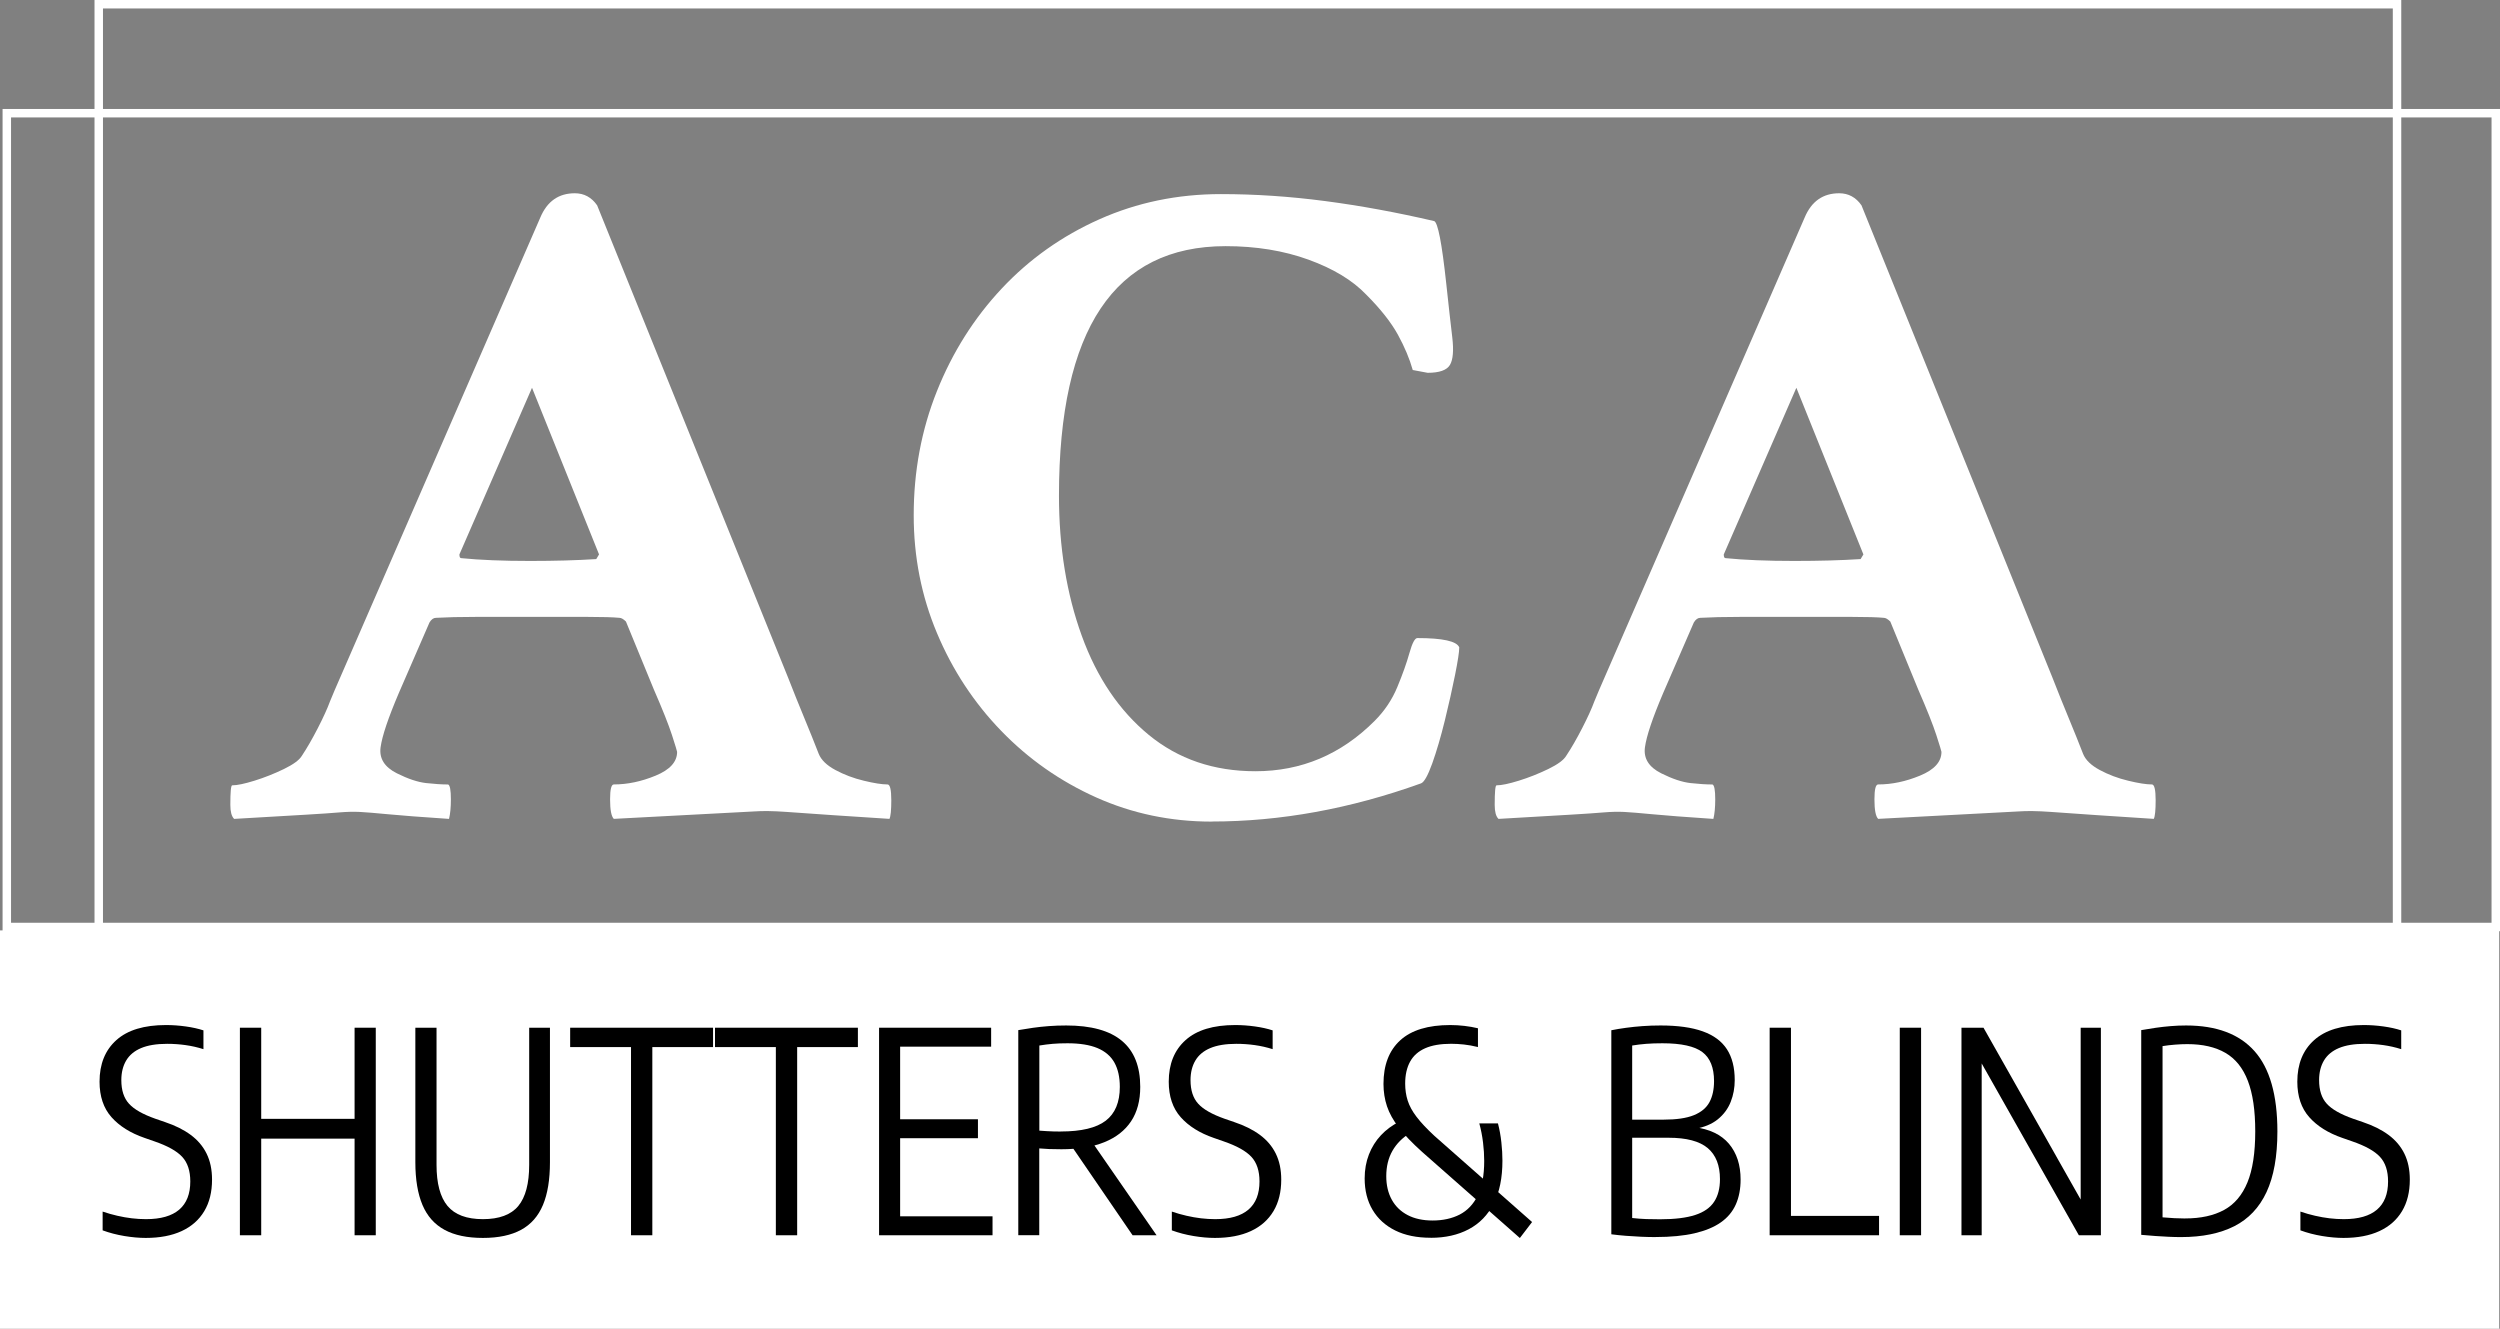
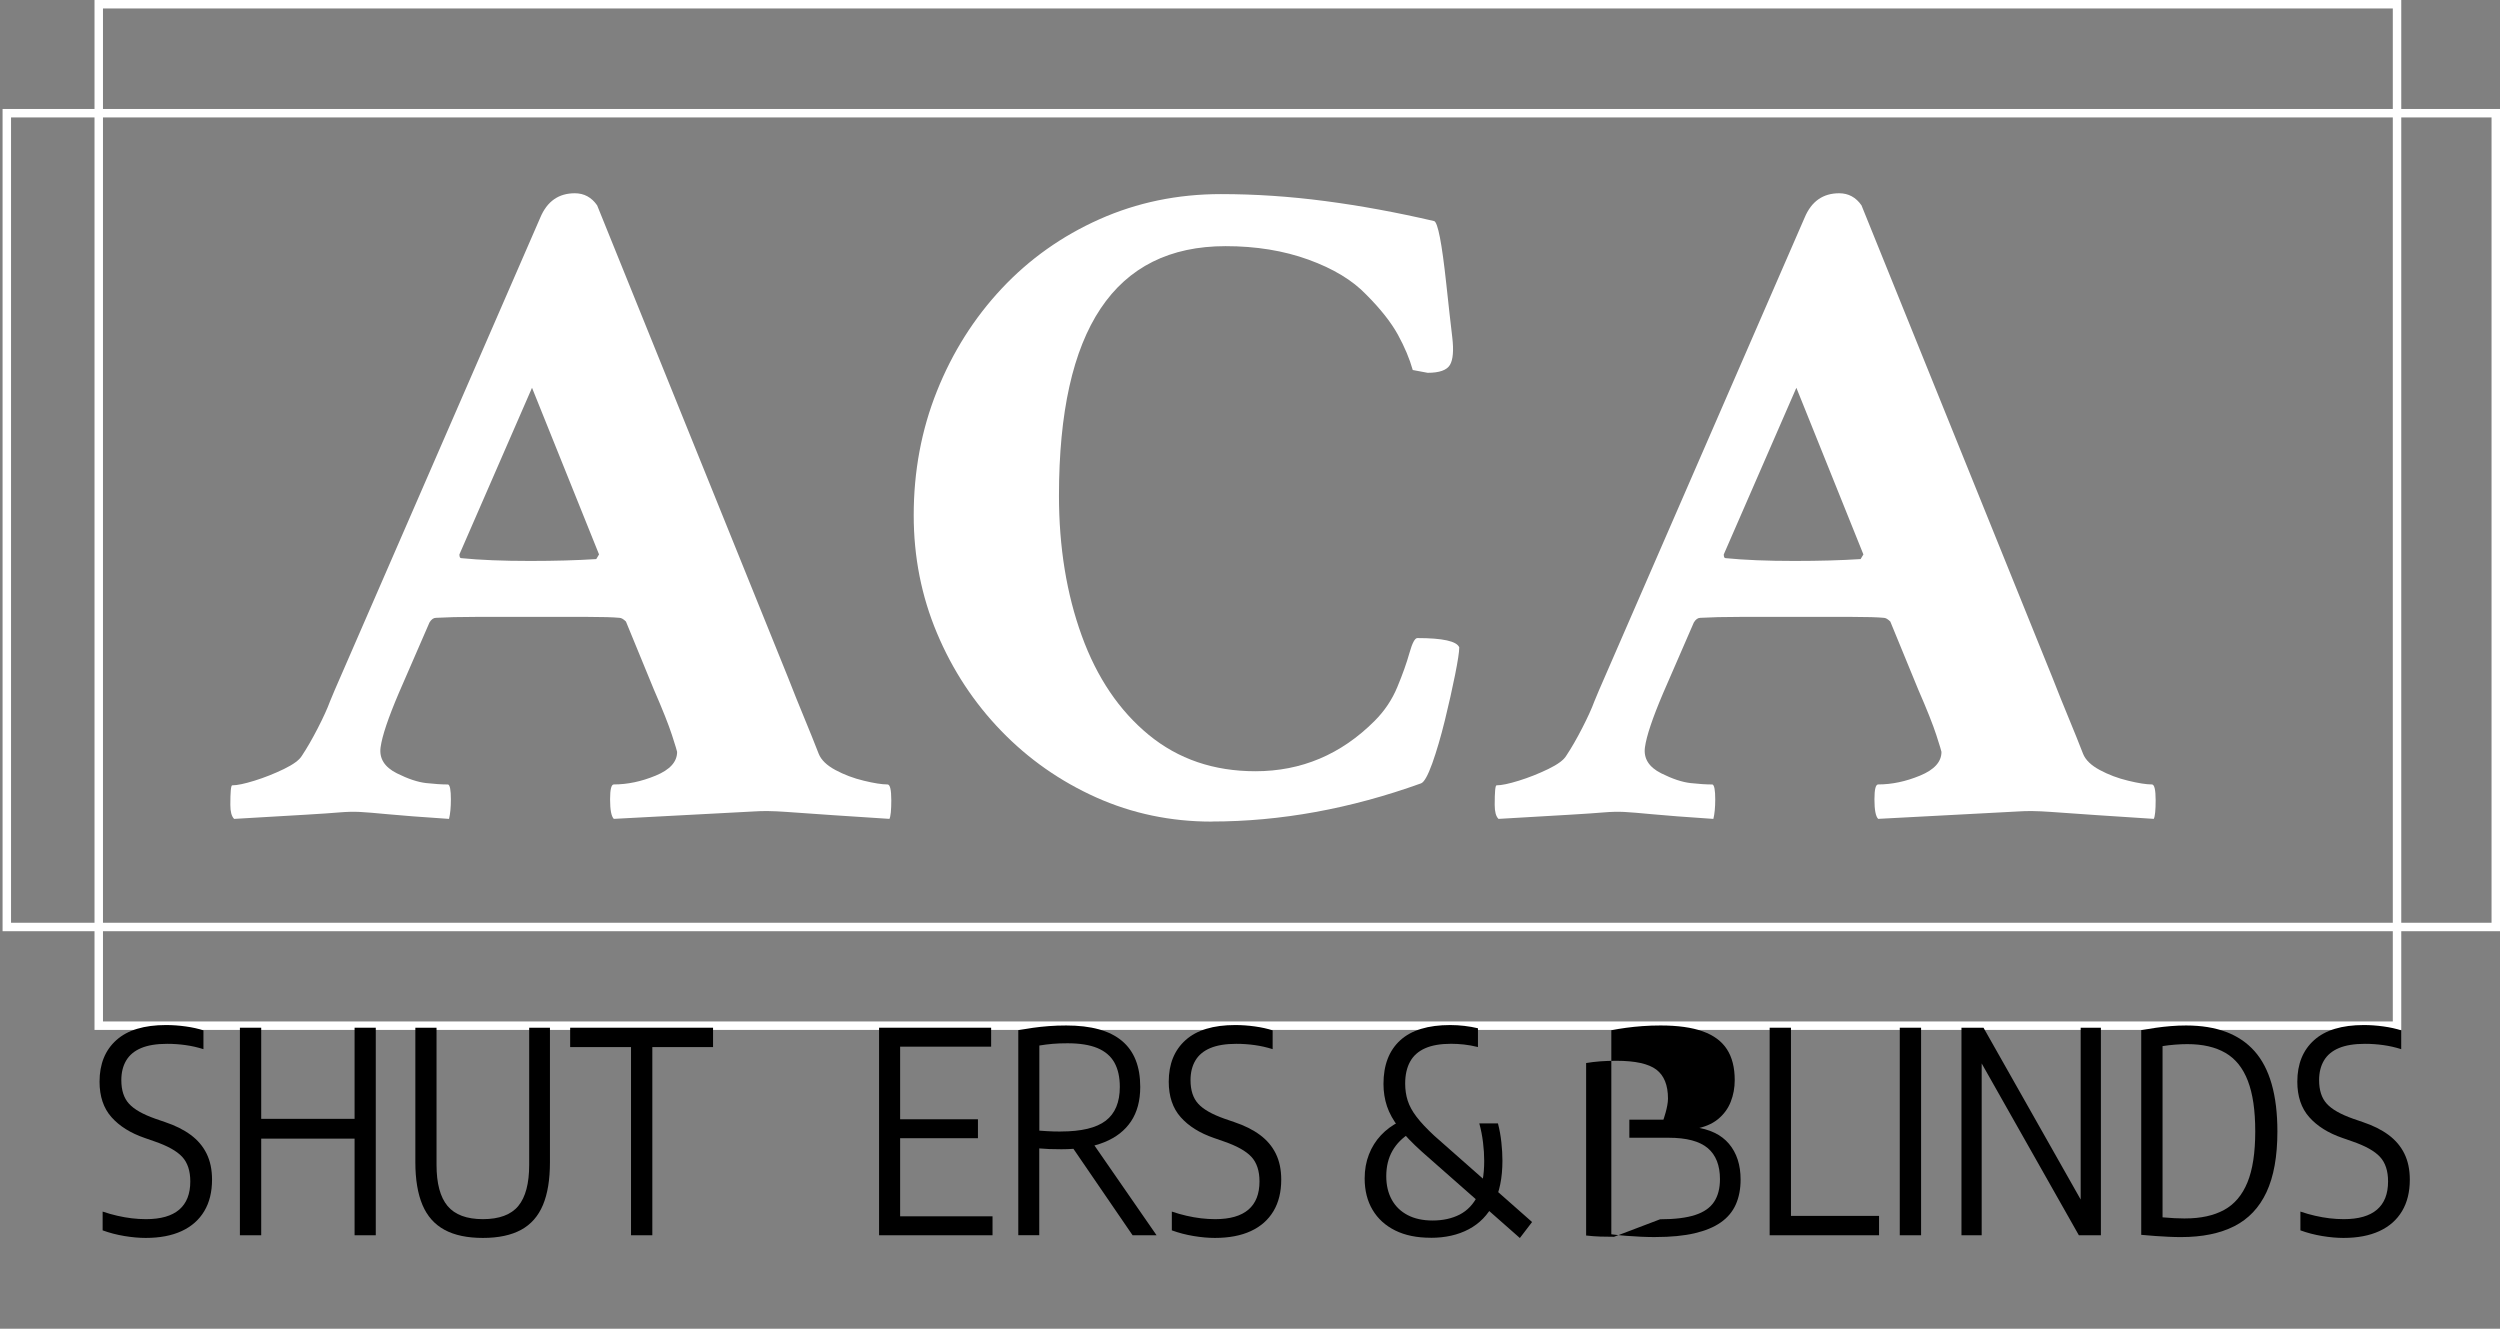
<svg xmlns="http://www.w3.org/2000/svg" id="Layer_2" viewBox="0 0 591.19 314.21">
  <rect x="0" y="0" width="591.19" height="314.21" fill="#808080" stroke="none" />
  <defs>
    <style>.cls-1{fill:#fff;}.cls-2{fill:none;stroke:#fff;stroke-miterlimit:10;stroke-width:2px;}</style>
  </defs>
  <g id="Layer_1-2">
    <rect class="cls-2" x="23.35" y="1" width="543.49" height="241.55" />
    <rect class="cls-2" x="1.61" y="26.77" width="588.58" height="192.44" />
    <path class="cls-1" d="M55.35,193.63c-.59-.59-.88-1.69-.88-3.3,0-3.08.14-4.62.44-4.62,1.17,0,2.93-.37,5.28-1.1,2.35-.73,4.66-1.65,6.94-2.75,2.27-1.1,3.7-2.16,4.29-3.19,1.17-1.76,2.42-3.92,3.74-6.49,1.32-2.57,2.27-4.66,2.86-6.28l1.1-2.64,48.66-111.84c1.61-3.82,4.33-5.72,8.15-5.72,2.2,0,3.96.96,5.28,2.86l45.13,111.62c1.32,3.38,2.6,6.57,3.85,9.58,1.25,3.01,2.38,5.83,3.41,8.48.58,1.47,1.91,2.75,3.96,3.85,2.05,1.1,4.29,1.95,6.72,2.53,2.42.59,4.29.88,5.61.88.58,0,.88,1.25.88,3.74,0,2.35-.15,3.82-.44,4.4l-13.43-.88c-4.26-.29-7.93-.55-11.01-.77-3.08-.22-5.58-.25-7.49-.11l-33.25,1.76c-.59-.59-.88-2.13-.88-4.62,0-2.35.29-3.52.88-3.52,3.23,0,6.53-.69,9.91-2.09,3.37-1.39,5.06-3.26,5.06-5.61,0-.14-.41-1.47-1.21-3.96-.81-2.49-2.24-6.09-4.29-10.79l-6.6-16.07c-.59-.58-1.1-.88-1.54-.88-1.47-.14-3.96-.22-7.49-.22h-26.53c-3.74,0-6.86.08-9.36.22-.59,0-1.1.37-1.54,1.1l-7.27,16.73c-2.5,5.87-3.93,10.13-4.29,12.77-.37,2.64.92,4.7,3.85,6.17,2.64,1.32,4.95,2.09,6.94,2.31,1.98.22,3.71.33,5.17.33.44.15.66,1.32.66,3.52,0,1.91-.15,3.45-.44,4.62-6.6-.44-11.41-.81-14.42-1.1-3.01-.29-5.25-.47-6.71-.55-1.47-.07-3.05-.03-4.73.11-1.69.15-4.37.33-8.04.55-3.67.22-9.32.55-16.95.99ZM125.36,132.65c2.93,0,5.69-.04,8.26-.11,2.57-.07,5.03-.18,7.38-.33l.66-1.1-15.85-39.41-17.17,39.41c0,.59.14.88.44.88,4.4.44,9.83.66,16.29.66Z" />
    <path class="cls-1" d="M286.52,194.29c-9.69,0-18.79-1.91-27.3-5.72-8.51-3.82-16-9.06-22.46-15.74-6.46-6.68-11.52-14.38-15.19-23.12-3.67-8.73-5.5-18.02-5.5-27.85,0-10.42,1.83-20.22,5.5-29.39,3.67-9.17,8.77-17.25,15.3-24.22,6.53-6.97,14.24-12.44,23.12-16.4,8.88-3.96,18.46-5.95,28.73-5.95,8.07,0,16.29.55,24.66,1.65s16.95,2.68,25.76,4.73c.88.3,1.83,5.21,2.86,14.75.58,5.43,1.06,9.69,1.43,12.77.36,3.08.18,5.25-.55,6.49-.74,1.25-2.5,1.87-5.28,1.87l-3.52-.66c-.74-2.64-1.91-5.43-3.52-8.37-1.62-2.93-4.11-6.09-7.49-9.47-3.23-3.38-7.78-6.13-13.65-8.26-5.87-2.13-12.41-3.19-19.59-3.19-26.28,0-39.41,19.67-39.41,59,0,12.18,1.8,23.23,5.39,33.13,3.59,9.91,8.88,17.72,15.85,23.45,6.97,5.72,15.37,8.59,25.21,8.59,10.86,0,20.26-3.96,28.18-11.89,2.35-2.35,4.15-5.03,5.39-8.04,1.25-3.01,2.2-5.69,2.86-8.04.66-2.35,1.28-3.52,1.87-3.52,6.02,0,9.32.74,9.91,2.2,0,1.03-.33,3.19-.99,6.5-.66,3.3-1.47,6.9-2.42,10.79-.96,3.89-1.95,7.27-2.97,10.13-1.03,2.86-1.91,4.44-2.64,4.73-16.73,6.02-33.25,9.03-49.54,9.03Z" />
    <path class="cls-1" d="M354.34,193.63c-.59-.59-.88-1.69-.88-3.3,0-3.08.14-4.62.44-4.62,1.17,0,2.93-.37,5.28-1.1,2.35-.73,4.66-1.65,6.94-2.75,2.27-1.1,3.7-2.16,4.29-3.19,1.17-1.76,2.42-3.92,3.74-6.49,1.32-2.57,2.27-4.66,2.86-6.28l1.1-2.64,48.66-111.84c1.61-3.82,4.33-5.72,8.15-5.72,2.2,0,3.96.96,5.28,2.86l45.13,111.62c1.32,3.38,2.6,6.57,3.85,9.58,1.25,3.01,2.38,5.83,3.41,8.48.58,1.47,1.91,2.75,3.96,3.85,2.05,1.1,4.29,1.95,6.72,2.53,2.42.59,4.29.88,5.61.88.58,0,.88,1.25.88,3.74,0,2.35-.15,3.82-.44,4.4l-13.43-.88c-4.26-.29-7.93-.55-11.01-.77-3.08-.22-5.58-.25-7.49-.11l-33.25,1.76c-.59-.59-.88-2.13-.88-4.62,0-2.35.29-3.52.88-3.52,3.23,0,6.53-.69,9.91-2.09,3.37-1.39,5.06-3.26,5.06-5.61,0-.14-.41-1.47-1.21-3.96-.81-2.49-2.24-6.09-4.29-10.79l-6.6-16.07c-.59-.58-1.1-.88-1.54-.88-1.47-.14-3.96-.22-7.49-.22h-26.53c-3.74,0-6.86.08-9.36.22-.59,0-1.1.37-1.54,1.1l-7.27,16.73c-2.5,5.87-3.93,10.13-4.29,12.77-.37,2.64.92,4.7,3.85,6.17,2.64,1.32,4.95,2.09,6.94,2.31,1.98.22,3.71.33,5.17.33.44.15.66,1.32.66,3.52,0,1.91-.15,3.45-.44,4.62-6.6-.44-11.41-.81-14.42-1.1-3.01-.29-5.25-.47-6.71-.55-1.47-.07-3.05-.03-4.73.11-1.69.15-4.37.33-8.04.55-3.67.22-9.32.55-16.95.99ZM424.35,132.65c2.93,0,5.69-.04,8.26-.11,2.57-.07,5.03-.18,7.38-.33l.66-1.1-15.85-39.41-17.17,39.41c0,.59.14.88.44.88,4.4.44,9.83.66,16.29.66Z" />
-     <rect class="cls-1" y="220.01" width="591" height="94.21" />
    <path d="M34.45,292.74c-1.55,0-3.23-.15-5.04-.45-1.81-.3-3.53-.75-5.14-1.34v-4.44c1.17.4,2.33.73,3.48.99,1.15.27,2.29.46,3.42.6,1.13.13,2.24.2,3.35.2,3.49,0,6.11-.75,7.86-2.25,1.75-1.5,2.62-3.72,2.62-6.67,0-2.5-.64-4.44-1.92-5.82-1.28-1.38-3.48-2.6-6.6-3.67l-2.29-.8c-3.34-1.15-5.95-2.79-7.83-4.91-1.88-2.12-2.82-4.92-2.82-8.39,0-4.18,1.33-7.46,3.98-9.83,2.65-2.38,6.57-3.56,11.74-3.56,1.53,0,3.08.11,4.66.33,1.58.22,2.98.53,4.19.93v4.44c-1.39-.44-2.81-.76-4.24-.96-1.44-.2-2.89-.3-4.34-.3-2.52,0-4.58.34-6.17,1.01-1.59.67-2.77,1.66-3.53,2.95-.76,1.29-1.14,2.84-1.14,4.63,0,2.39.6,4.25,1.81,5.57,1.2,1.33,3.28,2.51,6.22,3.55l2.32.8c2.39.8,4.4,1.8,6.05,3.02,1.65,1.22,2.9,2.69,3.76,4.43.86,1.74,1.29,3.79,1.29,6.15,0,2.92-.61,5.4-1.84,7.46-1.23,2.06-3.01,3.63-5.34,4.71-2.33,1.08-5.17,1.62-8.51,1.62Z" />
    <path d="M56.73,292.11v-49.08h5.04v21.55h22.08v-21.55h5.01v49.08h-5.01v-22.85h-22.08v22.85h-5.04Z" />
    <path d="M114.2,292.74c-3.69,0-6.71-.63-9.07-1.91s-4.1-3.23-5.22-5.87-1.69-6.02-1.69-10.13v-31.8h5.01v32.43c0,4.4.87,7.64,2.6,9.72,1.74,2.08,4.53,3.12,8.37,3.12s6.66-1.04,8.37-3.12c1.71-2.08,2.57-5.32,2.57-9.72v-32.43h4.91v31.8c0,4.11-.55,7.49-1.66,10.13-1.11,2.64-2.83,4.6-5.17,5.87s-5.35,1.91-9.02,1.91Z" />
    <path d="M149.22,292.11v-44.5h-14.39v-4.58h33.79v4.58h-14.36v44.5h-5.04Z" />
-     <path d="M183.47,292.11v-44.5h-14.39v-4.58h33.79v4.58h-14.36v44.5h-5.04Z" />
    <path d="M207.88,292.11v-49.08h26.5v4.48h-21.52v40.12h21.85v4.48h-26.83ZM211.76,269.16v-4.48h19.5v4.48h-19.5Z" />
    <path d="M240.8,292.11v-48.51c1.13-.2,2.29-.38,3.48-.55,1.19-.17,2.44-.3,3.73-.4,1.29-.1,2.67-.15,4.13-.15,5.88,0,10.27,1.21,13.16,3.63,2.9,2.42,4.34,6.05,4.34,10.89,0,3.25-.72,5.96-2.17,8.14-1.45,2.18-3.55,3.82-6.32,4.94-2.76,1.12-6.15,1.67-10.15,1.67-1.15,0-2.12-.02-2.92-.05s-1.57-.08-2.32-.15v20.53h-4.97ZM250.85,267.57c4.86,0,8.41-.85,10.63-2.55s3.33-4.37,3.33-7.99c0-2.32-.43-4.24-1.29-5.77s-2.2-2.66-4.01-3.42c-1.81-.75-4.17-1.13-7.06-1.13-1.3,0-2.47.04-3.5.13s-2.08.22-3.17.4v20.13c.66.04,1.27.08,1.81.12.54.03,1.07.05,1.59.07.52.01,1.08.02,1.67.02ZM267.83,292.11l-15.68-22.91h5.5l15.85,22.91h-5.67Z" />
    <path d="M287.29,292.74c-1.55,0-3.23-.15-5.04-.45-1.81-.3-3.53-.75-5.14-1.34v-4.44c1.17.4,2.33.73,3.48.99,1.15.27,2.29.46,3.42.6,1.13.13,2.24.2,3.35.2,3.49,0,6.11-.75,7.86-2.25,1.75-1.5,2.62-3.72,2.62-6.67,0-2.5-.64-4.44-1.92-5.82-1.28-1.38-3.48-2.6-6.6-3.67l-2.29-.8c-3.34-1.15-5.95-2.79-7.83-4.91-1.88-2.12-2.82-4.92-2.82-8.39,0-4.18,1.33-7.46,3.98-9.83,2.65-2.38,6.57-3.56,11.74-3.56,1.53,0,3.08.11,4.66.33,1.58.22,2.98.53,4.19.93v4.44c-1.39-.44-2.81-.76-4.24-.96-1.44-.2-2.89-.3-4.34-.3-2.52,0-4.58.34-6.17,1.01-1.59.67-2.77,1.66-3.53,2.95-.76,1.29-1.14,2.84-1.14,4.63,0,2.39.6,4.25,1.81,5.57,1.2,1.33,3.28,2.51,6.22,3.55l2.32.8c2.39.8,4.4,1.8,6.05,3.02,1.65,1.22,2.9,2.69,3.76,4.43.86,1.74,1.29,3.79,1.29,6.15,0,2.92-.61,5.4-1.84,7.46-1.23,2.06-3.01,3.63-5.34,4.71-2.33,1.08-5.17,1.62-8.51,1.62Z" />
    <path d="M338.33,292.7c-3.27,0-6.07-.57-8.39-1.72s-4.11-2.77-5.36-4.88c-1.25-2.1-1.87-4.58-1.87-7.43,0-2.06.34-3.95,1.01-5.67.67-1.72,1.62-3.24,2.84-4.54,1.22-1.3,2.67-2.38,4.38-3.22l2.52,2.69c-1.81,1.11-3.21,2.51-4.18,4.21-.97,1.7-1.46,3.7-1.46,6,0,2.14.44,4,1.31,5.57.87,1.57,2.12,2.78,3.75,3.63,1.62.85,3.59,1.28,5.89,1.28,2.45,0,4.59-.47,6.42-1.41,1.82-.94,3.24-2.44,4.26-4.49,1.02-2.06,1.53-4.79,1.53-8.19,0-1.39-.09-2.86-.28-4.39-.19-1.54-.48-3.03-.88-4.49h4.41c.38,1.46.65,2.96.81,4.49.17,1.54.25,2.98.25,4.33,0,4.07-.69,7.45-2.07,10.15-1.38,2.7-3.35,4.72-5.9,6.07-2.55,1.35-5.54,2.02-8.97,2.02ZM359.42,292.77l-23.11-20.36c-2.34-2.1-4.18-4.01-5.5-5.74-1.33-1.72-2.27-3.41-2.82-5.06-.55-1.65-.83-3.41-.83-5.29,0-4.46,1.32-7.9,3.96-10.31,2.64-2.41,6.58-3.61,11.82-3.61,1.15,0,2.28.07,3.38.2,1.1.13,2.17.32,3.18.56v4.44c-1.17-.29-2.28-.49-3.32-.6-1.04-.11-2.04-.17-3.02-.17-2.5,0-4.55.35-6.15,1.06-1.6.71-2.79,1.76-3.56,3.17-.77,1.4-1.16,3.13-1.16,5.19,0,1.44.2,2.78.6,4.03s1.1,2.53,2.11,3.85,2.4,2.8,4.19,4.46l23.11,20.39-2.89,3.78Z" />
-     <path d="M391.55,292.54c-1.13,0-2.29-.03-3.48-.08-1.19-.06-2.38-.13-3.56-.22-1.18-.09-2.34-.21-3.47-.36v-48.25c1.11-.22,2.27-.42,3.5-.58,1.23-.17,2.52-.3,3.88-.4,1.36-.1,2.78-.15,4.26-.15,4.07,0,7.39.46,9.98,1.39,2.59.93,4.49,2.34,5.72,4.24,1.23,1.9,1.84,4.33,1.84,7.29,0,1.81-.31,3.53-.95,5.14-.63,1.61-1.65,2.99-3.05,4.13-1.4,1.14-3.28,1.91-5.62,2.3v-.46c3.67.46,6.42,1.78,8.26,3.95,1.83,2.17,2.75,4.99,2.75,8.46,0,2.23-.38,4.2-1.14,5.9s-1.95,3.12-3.56,4.24c-1.61,1.13-3.69,1.98-6.22,2.57-2.53.58-5.58.88-9.14.88ZM392.58,288.33c3.45,0,6.21-.34,8.27-1.01,2.07-.67,3.56-1.71,4.49-3.12.93-1.4,1.39-3.19,1.39-5.36,0-3.27-.97-5.72-2.9-7.35-1.94-1.62-5.01-2.44-9.24-2.44h-9.29v-4.28h8.06c3.07,0,5.48-.35,7.21-1.06,1.74-.71,2.96-1.74,3.68-3.08s1.08-3.01,1.08-4.97c0-3.18-.92-5.47-2.75-6.86-1.84-1.39-4.99-2.09-9.45-2.09-1.42,0-2.69.04-3.83.13-1.14.09-2.25.22-3.33.4v40.79c1.13.13,2.24.21,3.33.25s2.18.05,3.27.05Z" />
+     <path d="M391.55,292.54c-1.13,0-2.29-.03-3.48-.08-1.19-.06-2.38-.13-3.56-.22-1.18-.09-2.34-.21-3.47-.36v-48.25c1.11-.22,2.27-.42,3.5-.58,1.23-.17,2.52-.3,3.88-.4,1.36-.1,2.78-.15,4.26-.15,4.07,0,7.39.46,9.98,1.39,2.59.93,4.49,2.34,5.72,4.24,1.23,1.9,1.84,4.33,1.84,7.29,0,1.81-.31,3.53-.95,5.14-.63,1.61-1.65,2.99-3.05,4.13-1.4,1.14-3.28,1.91-5.62,2.3v-.46c3.67.46,6.42,1.78,8.26,3.95,1.83,2.17,2.75,4.99,2.75,8.46,0,2.23-.38,4.2-1.14,5.9s-1.95,3.12-3.56,4.24c-1.61,1.13-3.69,1.98-6.22,2.57-2.53.58-5.58.88-9.14.88ZM392.58,288.33c3.45,0,6.21-.34,8.27-1.01,2.07-.67,3.56-1.71,4.49-3.12.93-1.4,1.39-3.19,1.39-5.36,0-3.27-.97-5.72-2.9-7.35-1.94-1.62-5.01-2.44-9.24-2.44h-9.29v-4.28h8.06s1.08-3.01,1.08-4.97c0-3.18-.92-5.47-2.75-6.86-1.84-1.39-4.99-2.09-9.45-2.09-1.42,0-2.69.04-3.83.13-1.14.09-2.25.22-3.33.4v40.79c1.13.13,2.24.21,3.33.25s2.18.05,3.27.05Z" />
    <path d="M418.48,292.11v-49.08h5.04v44.5h20.83v4.58h-25.87Z" />
    <path d="M449.25,292.11v-49.08h5.04v49.08h-5.04Z" />
    <path d="M463.84,292.11v-49.08h5.21l24.27,42.91h-1.29v-42.91h4.78v49.08h-5.21l-24.27-42.91h1.29v42.91h-4.78Z" />
    <path d="M515.8,292.54c-.97,0-1.96-.02-2.95-.07-.99-.04-2.03-.11-3.1-.18-1.07-.08-2.21-.17-3.4-.28v-48.41c1.11-.2,2.24-.38,3.42-.55,1.17-.17,2.36-.3,3.56-.4,1.2-.1,2.42-.15,3.63-.15,7.18,0,12.58,2.02,16.18,6.07,3.6,4.05,5.41,10.38,5.41,19,0,5.88-.86,10.66-2.57,14.33-1.71,3.67-4.26,6.36-7.63,8.07-3.37,1.71-7.56,2.57-12.55,2.57ZM516.76,288.13c3.67,0,6.73-.67,9.19-2.01,2.45-1.34,4.29-3.51,5.52-6.52,1.23-3.01,1.84-7.02,1.84-12.04s-.58-8.91-1.74-11.95c-1.16-3.04-2.93-5.25-5.31-6.63s-5.38-2.07-9-2.07c-.91,0-1.87.04-2.89.12-1.02.08-2.01.19-2.98.35v40.49c1,.09,1.93.15,2.8.2.87.04,1.73.07,2.57.07Z" />
    <path d="M554.17,292.74c-1.55,0-3.23-.15-5.04-.45-1.81-.3-3.53-.75-5.14-1.34v-4.44c1.17.4,2.33.73,3.48.99,1.15.27,2.29.46,3.42.6,1.13.13,2.24.2,3.35.2,3.49,0,6.11-.75,7.86-2.25,1.75-1.5,2.62-3.72,2.62-6.67,0-2.5-.64-4.44-1.92-5.82-1.28-1.38-3.48-2.6-6.6-3.67l-2.29-.8c-3.34-1.15-5.95-2.79-7.83-4.91-1.88-2.12-2.82-4.92-2.82-8.39,0-4.18,1.33-7.46,3.98-9.83,2.65-2.38,6.57-3.56,11.74-3.56,1.53,0,3.08.11,4.66.33,1.58.22,2.98.53,4.19.93v4.44c-1.39-.44-2.81-.76-4.24-.96-1.44-.2-2.89-.3-4.34-.3-2.52,0-4.58.34-6.17,1.01-1.59.67-2.77,1.66-3.53,2.95-.76,1.29-1.14,2.84-1.14,4.63,0,2.39.6,4.25,1.81,5.57,1.2,1.33,3.28,2.51,6.22,3.55l2.32.8c2.39.8,4.4,1.8,6.05,3.02,1.65,1.22,2.9,2.69,3.76,4.43.86,1.74,1.29,3.79,1.29,6.15,0,2.92-.61,5.4-1.84,7.46-1.23,2.06-3.01,3.63-5.34,4.71-2.33,1.08-5.17,1.62-8.51,1.62Z" />
  </g>
</svg>